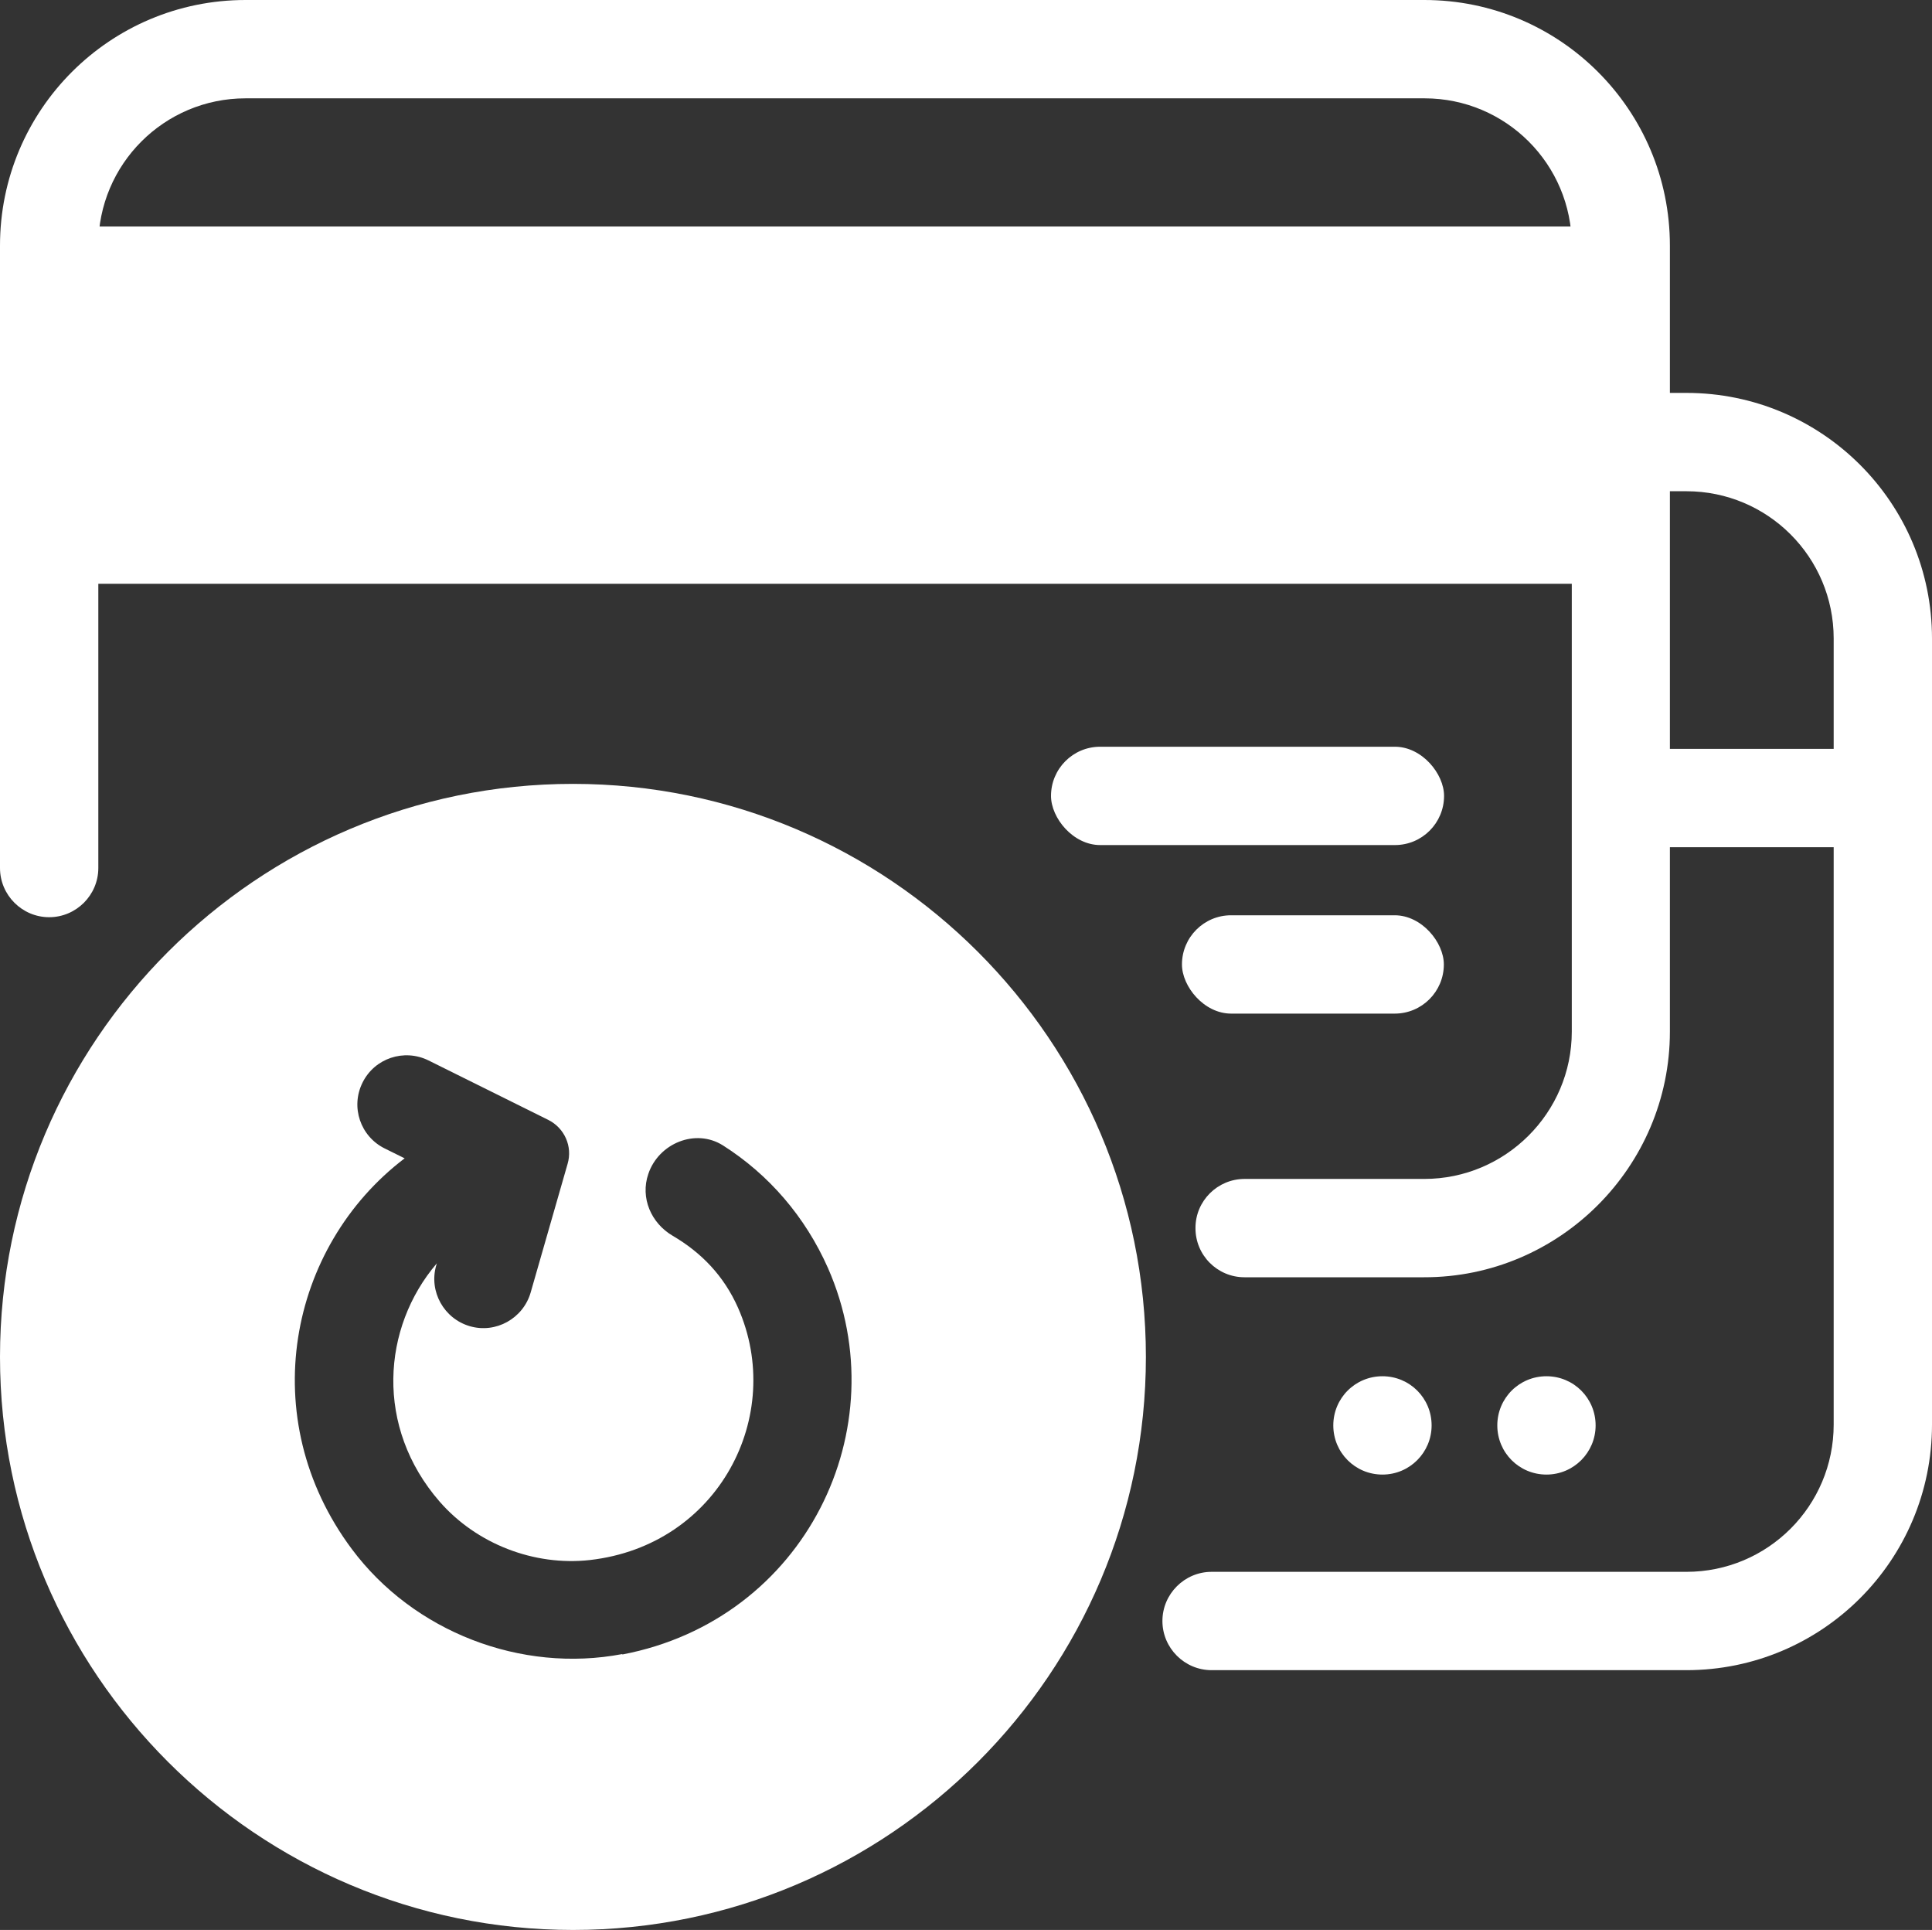
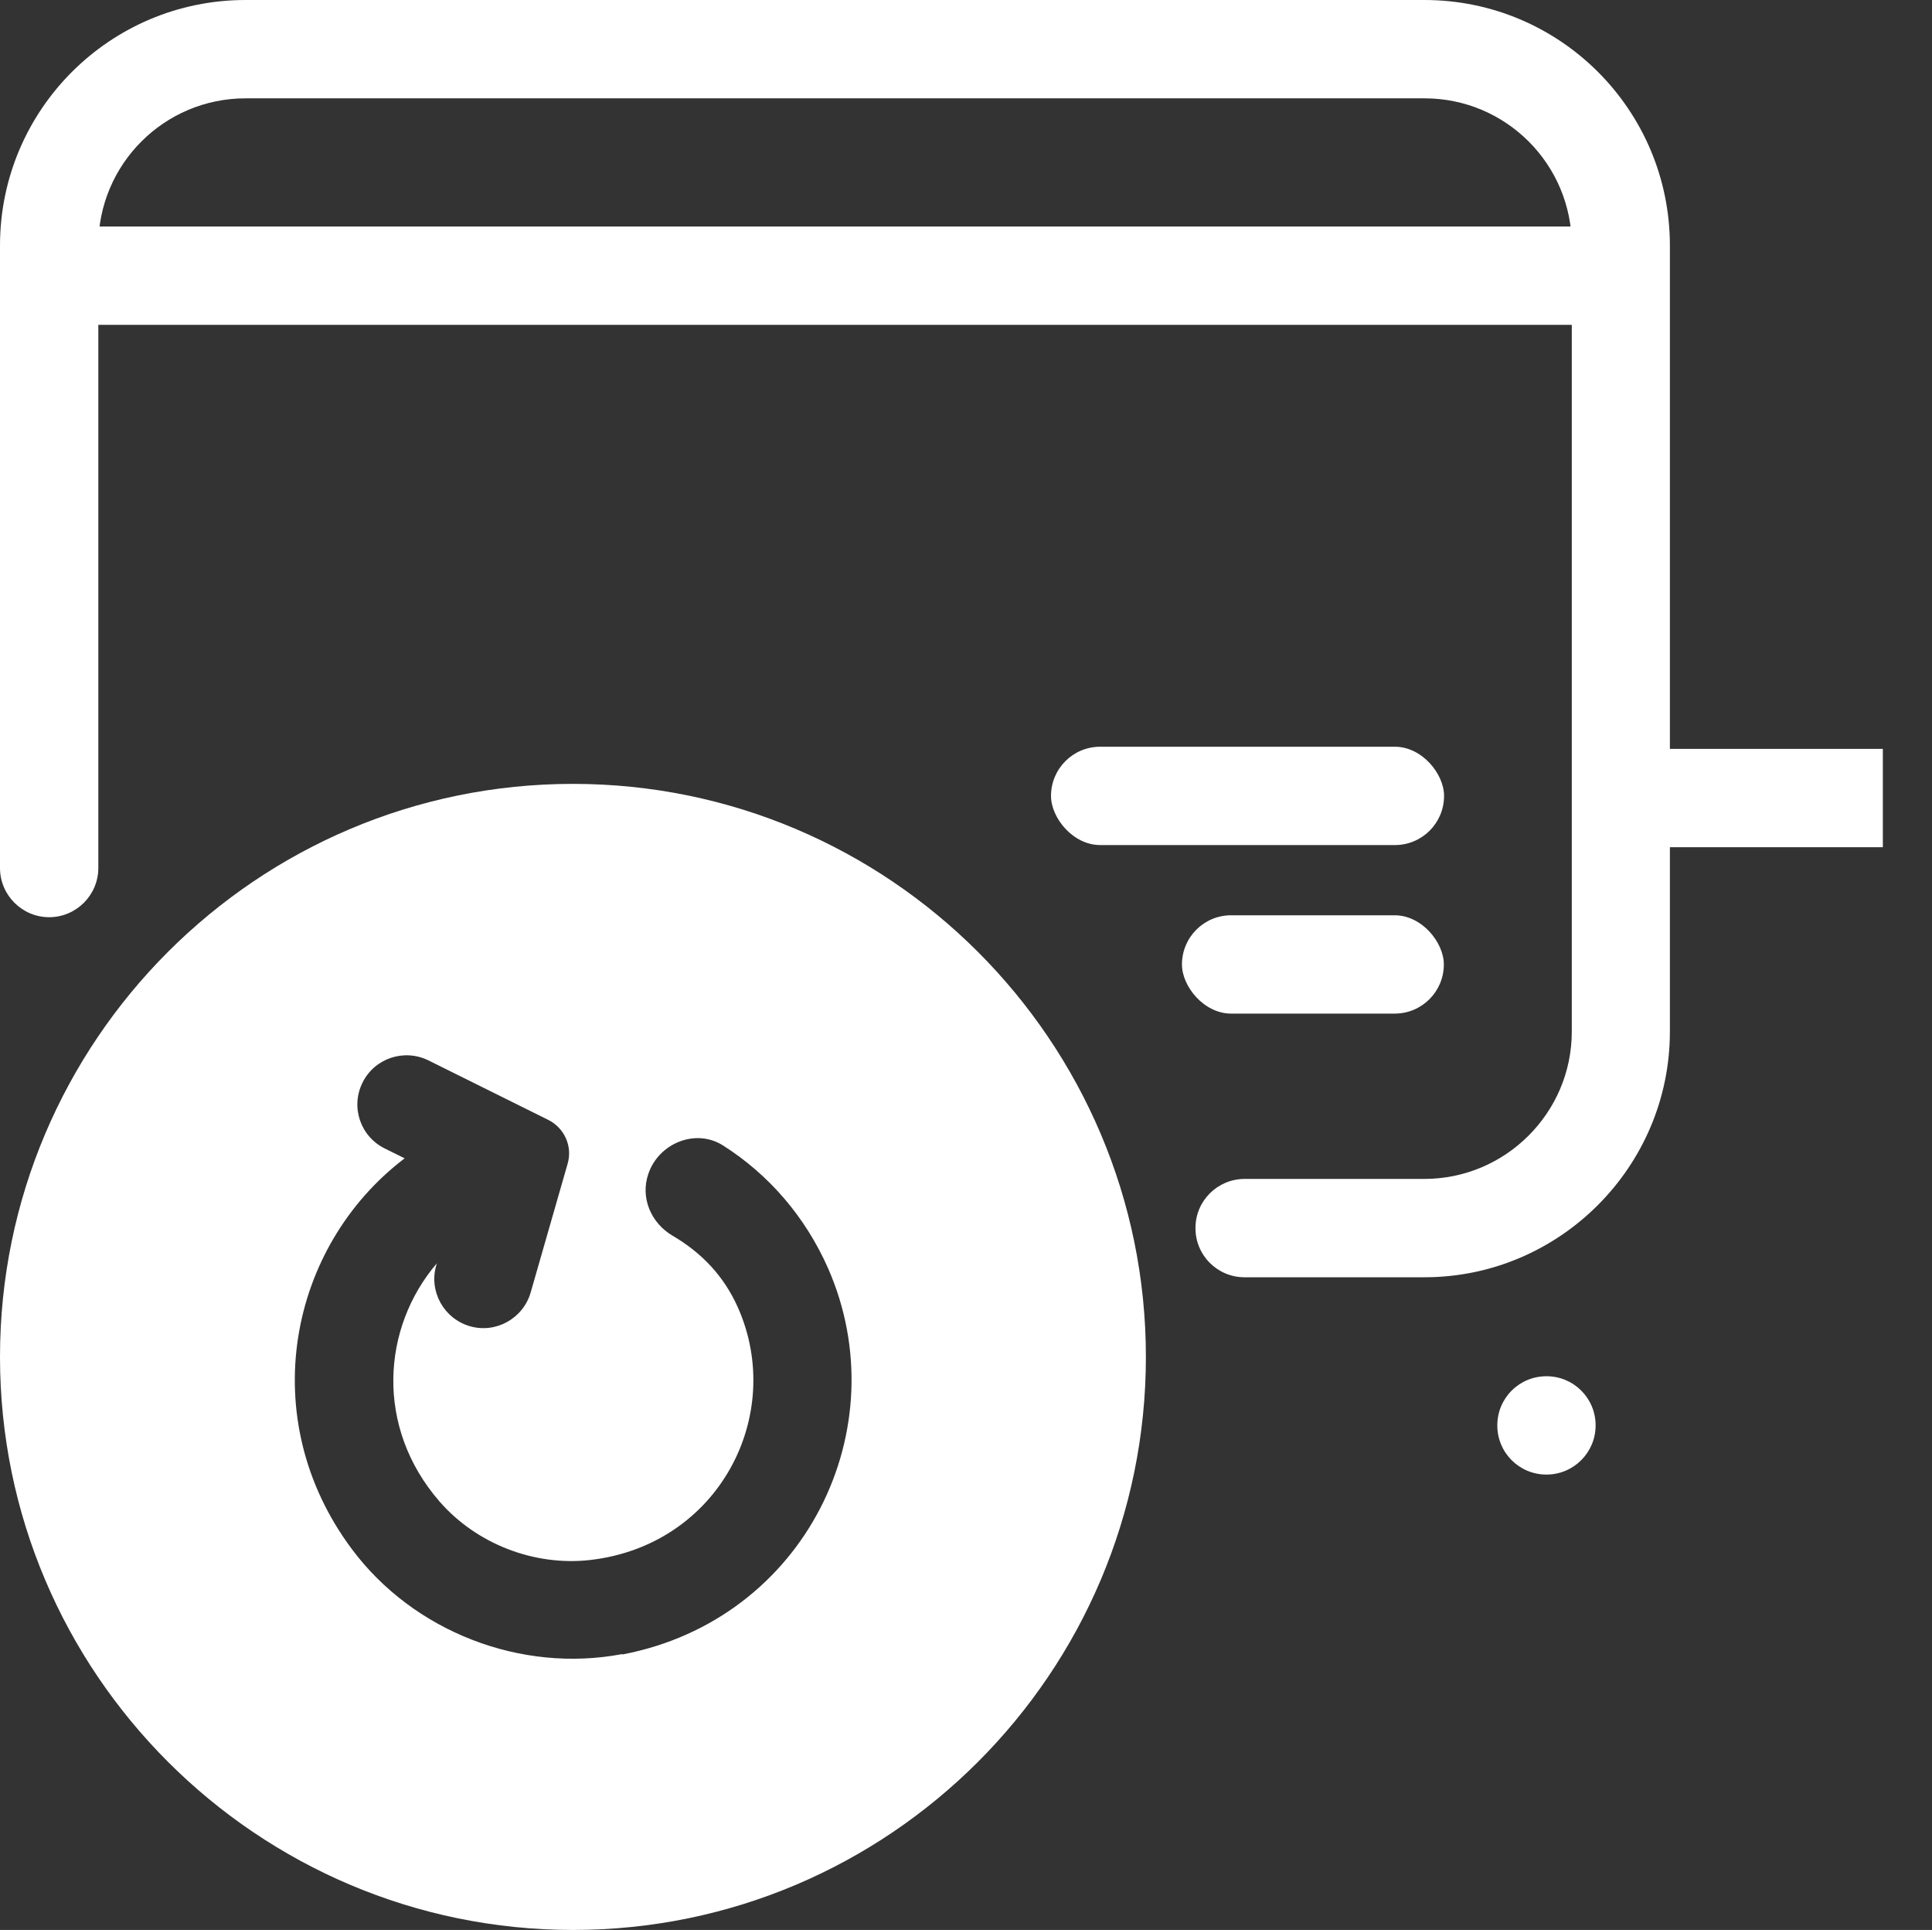
<svg xmlns="http://www.w3.org/2000/svg" id="Layer_2" data-name="Layer 2" viewBox="0 0 90 89.89">
  <rect x="0" y="0" width="90" height="89.89" fill="#333333" stroke="none" />
  <defs>
    <style>      .cls-1 {        fill: #fff;      }    </style>
  </defs>
  <g id="Content">
    <g>
-       <path class="cls-1" d="M66.69,66.39c0,1.26-1.02,2.29-2.29,2.29s-2.29-1.02-2.29-2.29,1.02-2.29,2.29-2.29,2.29,1.02,2.29,2.29" />
      <path class="cls-1" d="M74.33,66.39c0,1.26-1.02,2.29-2.29,2.29s-2.29-1.02-2.29-2.29,1.02-2.29,2.29-2.29,2.29,1.02,2.29,2.29" />
      <path class="cls-1" d="M51.25,34.78h13.73c1.26,0,2.29,1.26,2.29,2.29,0,1.26-1.02,2.29-2.29,2.29h-13.73c-1.26,0-2.29-1.26-2.29-2.29,0-1.26,1.02-2.29,2.29-2.29Z" />
      <path class="cls-1" d="M57.35,42.63h7.62c1.26,0,2.29,1.26,2.29,2.29,0,1.26-1.02,2.29-2.29,2.29h-7.62c-1.26,0-2.29-1.26-2.29-2.29,0-1.26,1.02-2.29,2.29-2.29Z" />
      <path class="cls-1" d="M66.34,59.49h-8.37c-1.26,0-2.29-1.03-2.28-2.3,0-1.26,1.03-2.28,2.29-2.28h8.37c3.78,0,6.87-3.08,6.87-6.86V11.44c0-3.79-3.07-6.86-6.86-6.86H11.44c-3.79,0-6.86,3.07-6.86,6.86v28.99c0,1.26-1.03,2.29-2.29,2.29s-2.29-1.03-2.29-2.29V11.44C0,5.12,5.12,0,11.44,0h54.91c6.32,0,11.44,5.12,11.44,11.44v36.61c0,6.3-5.15,11.45-11.45,11.44h0Z" />
-       <path class="cls-1" d="M78.56,77.79h-22.12c-1.26,0-2.29-1.03-2.29-2.29s1.03-2.29,2.29-2.29h22.12c3.79,0,6.86-3.07,6.86-6.86V29.74c0-3.79-3.07-6.86-6.86-6.86h-3.05v-4.58h3.05c6.32,0,11.44,5.12,11.44,11.44v36.61c0,6.32-5.12,11.44-11.44,11.44h0Z" />
      <path class="cls-1" d="M3.12,10.55h73.08v4.58H3.12v-4.58Z" />
-       <path class="cls-1" d="M3.12,22.61h73.08v4.58H3.12v-4.58Z" />
      <path class="cls-1" d="M75.44,34.88h12.27v4.58h-12.27v-4.58Z" />
      <path class="cls-1" d="M26.7,89.89C11.98,89.89,0,77.92,0,63.2s11.97-26.69,26.69-26.69,26.69,11.97,26.69,26.69-11.97,26.69-26.69,26.69ZM26.7,41.08c-12.2,0-22.12,9.92-22.12,22.12s9.92,22.12,22.12,22.12,22.12-9.92,22.12-22.12-9.92-22.12-22.12-22.12Z" />
      <path class="cls-1" d="M26.7,38.79c-13.48,0-24.41,10.93-24.41,24.41s10.93,24.41,24.41,24.41,24.41-10.93,24.41-24.41-10.93-24.41-24.41-24.41h0ZM28.99,77.04c-4.72.9-9.73-1.04-12.6-4.89-4.54-6.08-2.96-14.08,2.46-18.2l-.93-.46c-1.13-.56-1.6-1.93-1.03-3.07.56-1.13,1.93-1.59,3.07-1.03l5.58,2.77c.76.38,1.14,1.24.9,2.05l-1.72,5.99c-.35,1.21-1.62,1.92-2.83,1.57-1.21-.35-1.92-1.62-1.57-2.83l.03-.1c-2.56,2.99-2.89,7.63.13,11.1,1.72,1.97,4.4,3.01,7,2.72,5.99-.68,9.12-6.73,6.9-11.75-.66-1.49-1.71-2.57-3.04-3.35-1.01-.59-1.52-1.77-1.14-2.88.48-1.43,2.2-2.14,3.48-1.33,2.14,1.36,3.83,3.32,4.89,5.71,3.28,7.45-1.04,16.37-9.58,18h0Z" />
-       <path class="cls-1" d="M2.29,12.84h72.65v12.06H2.29v-12.06Z" />
    </g>
  </g>
</svg>